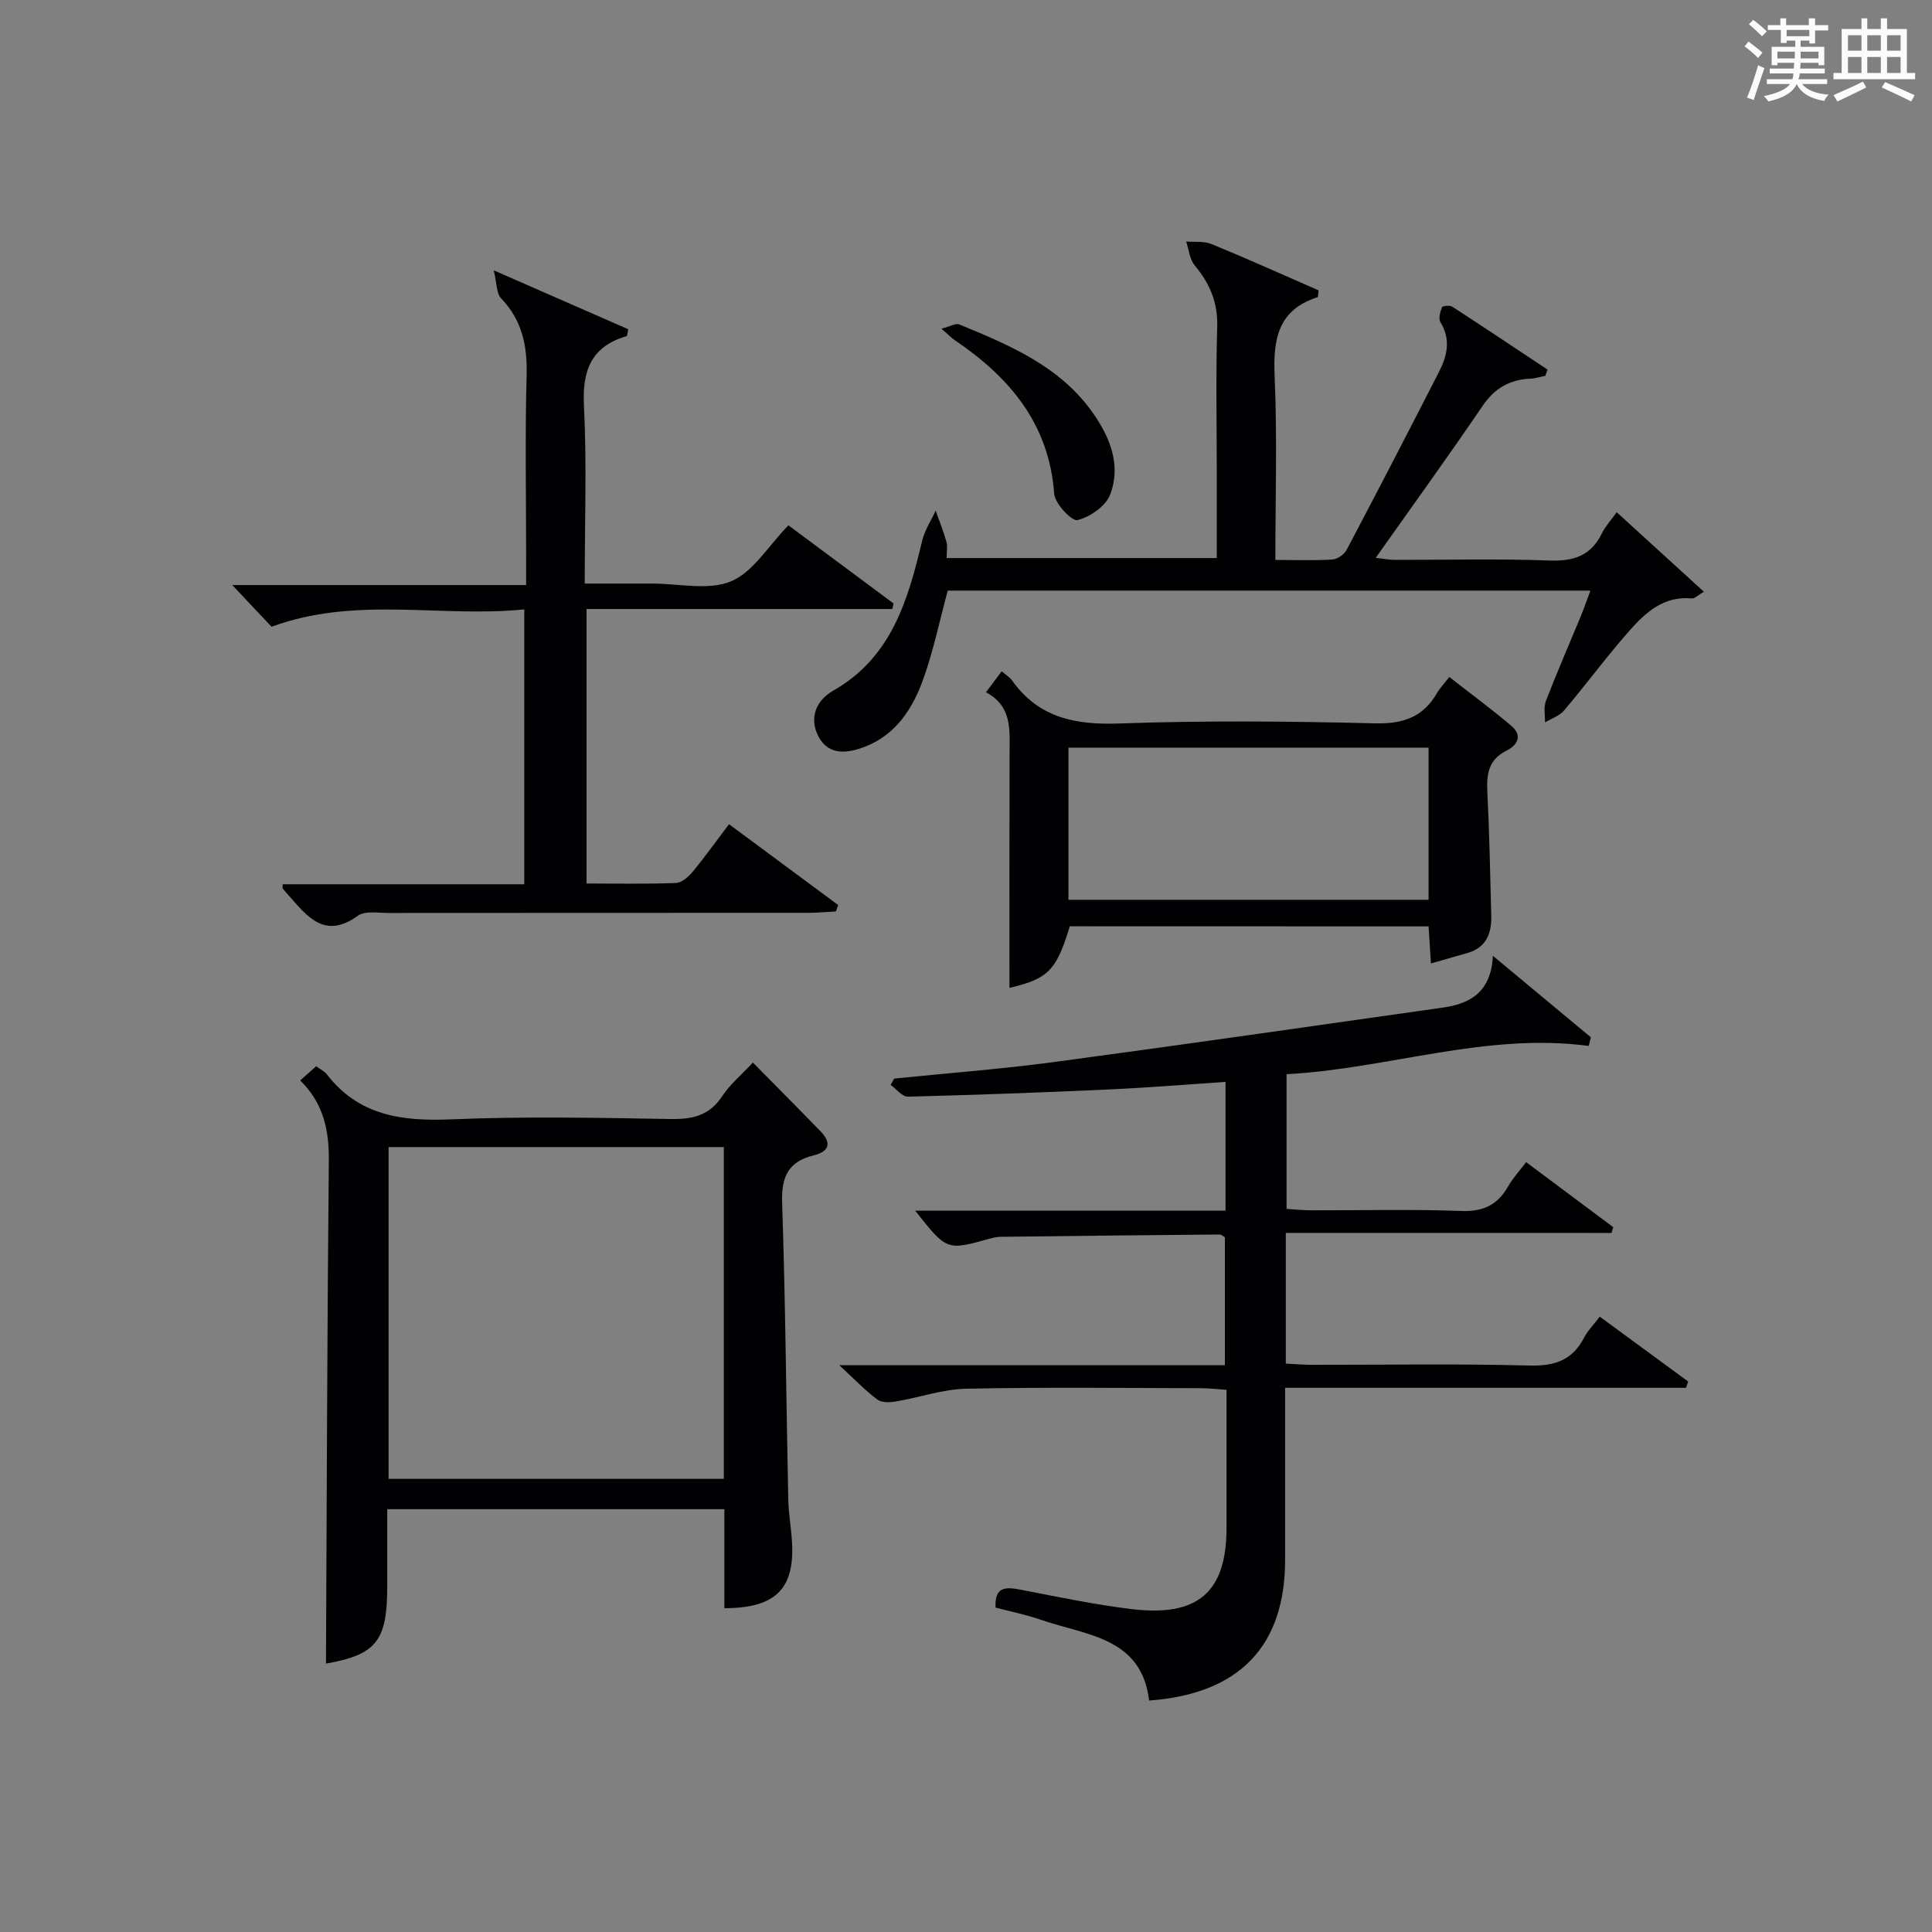
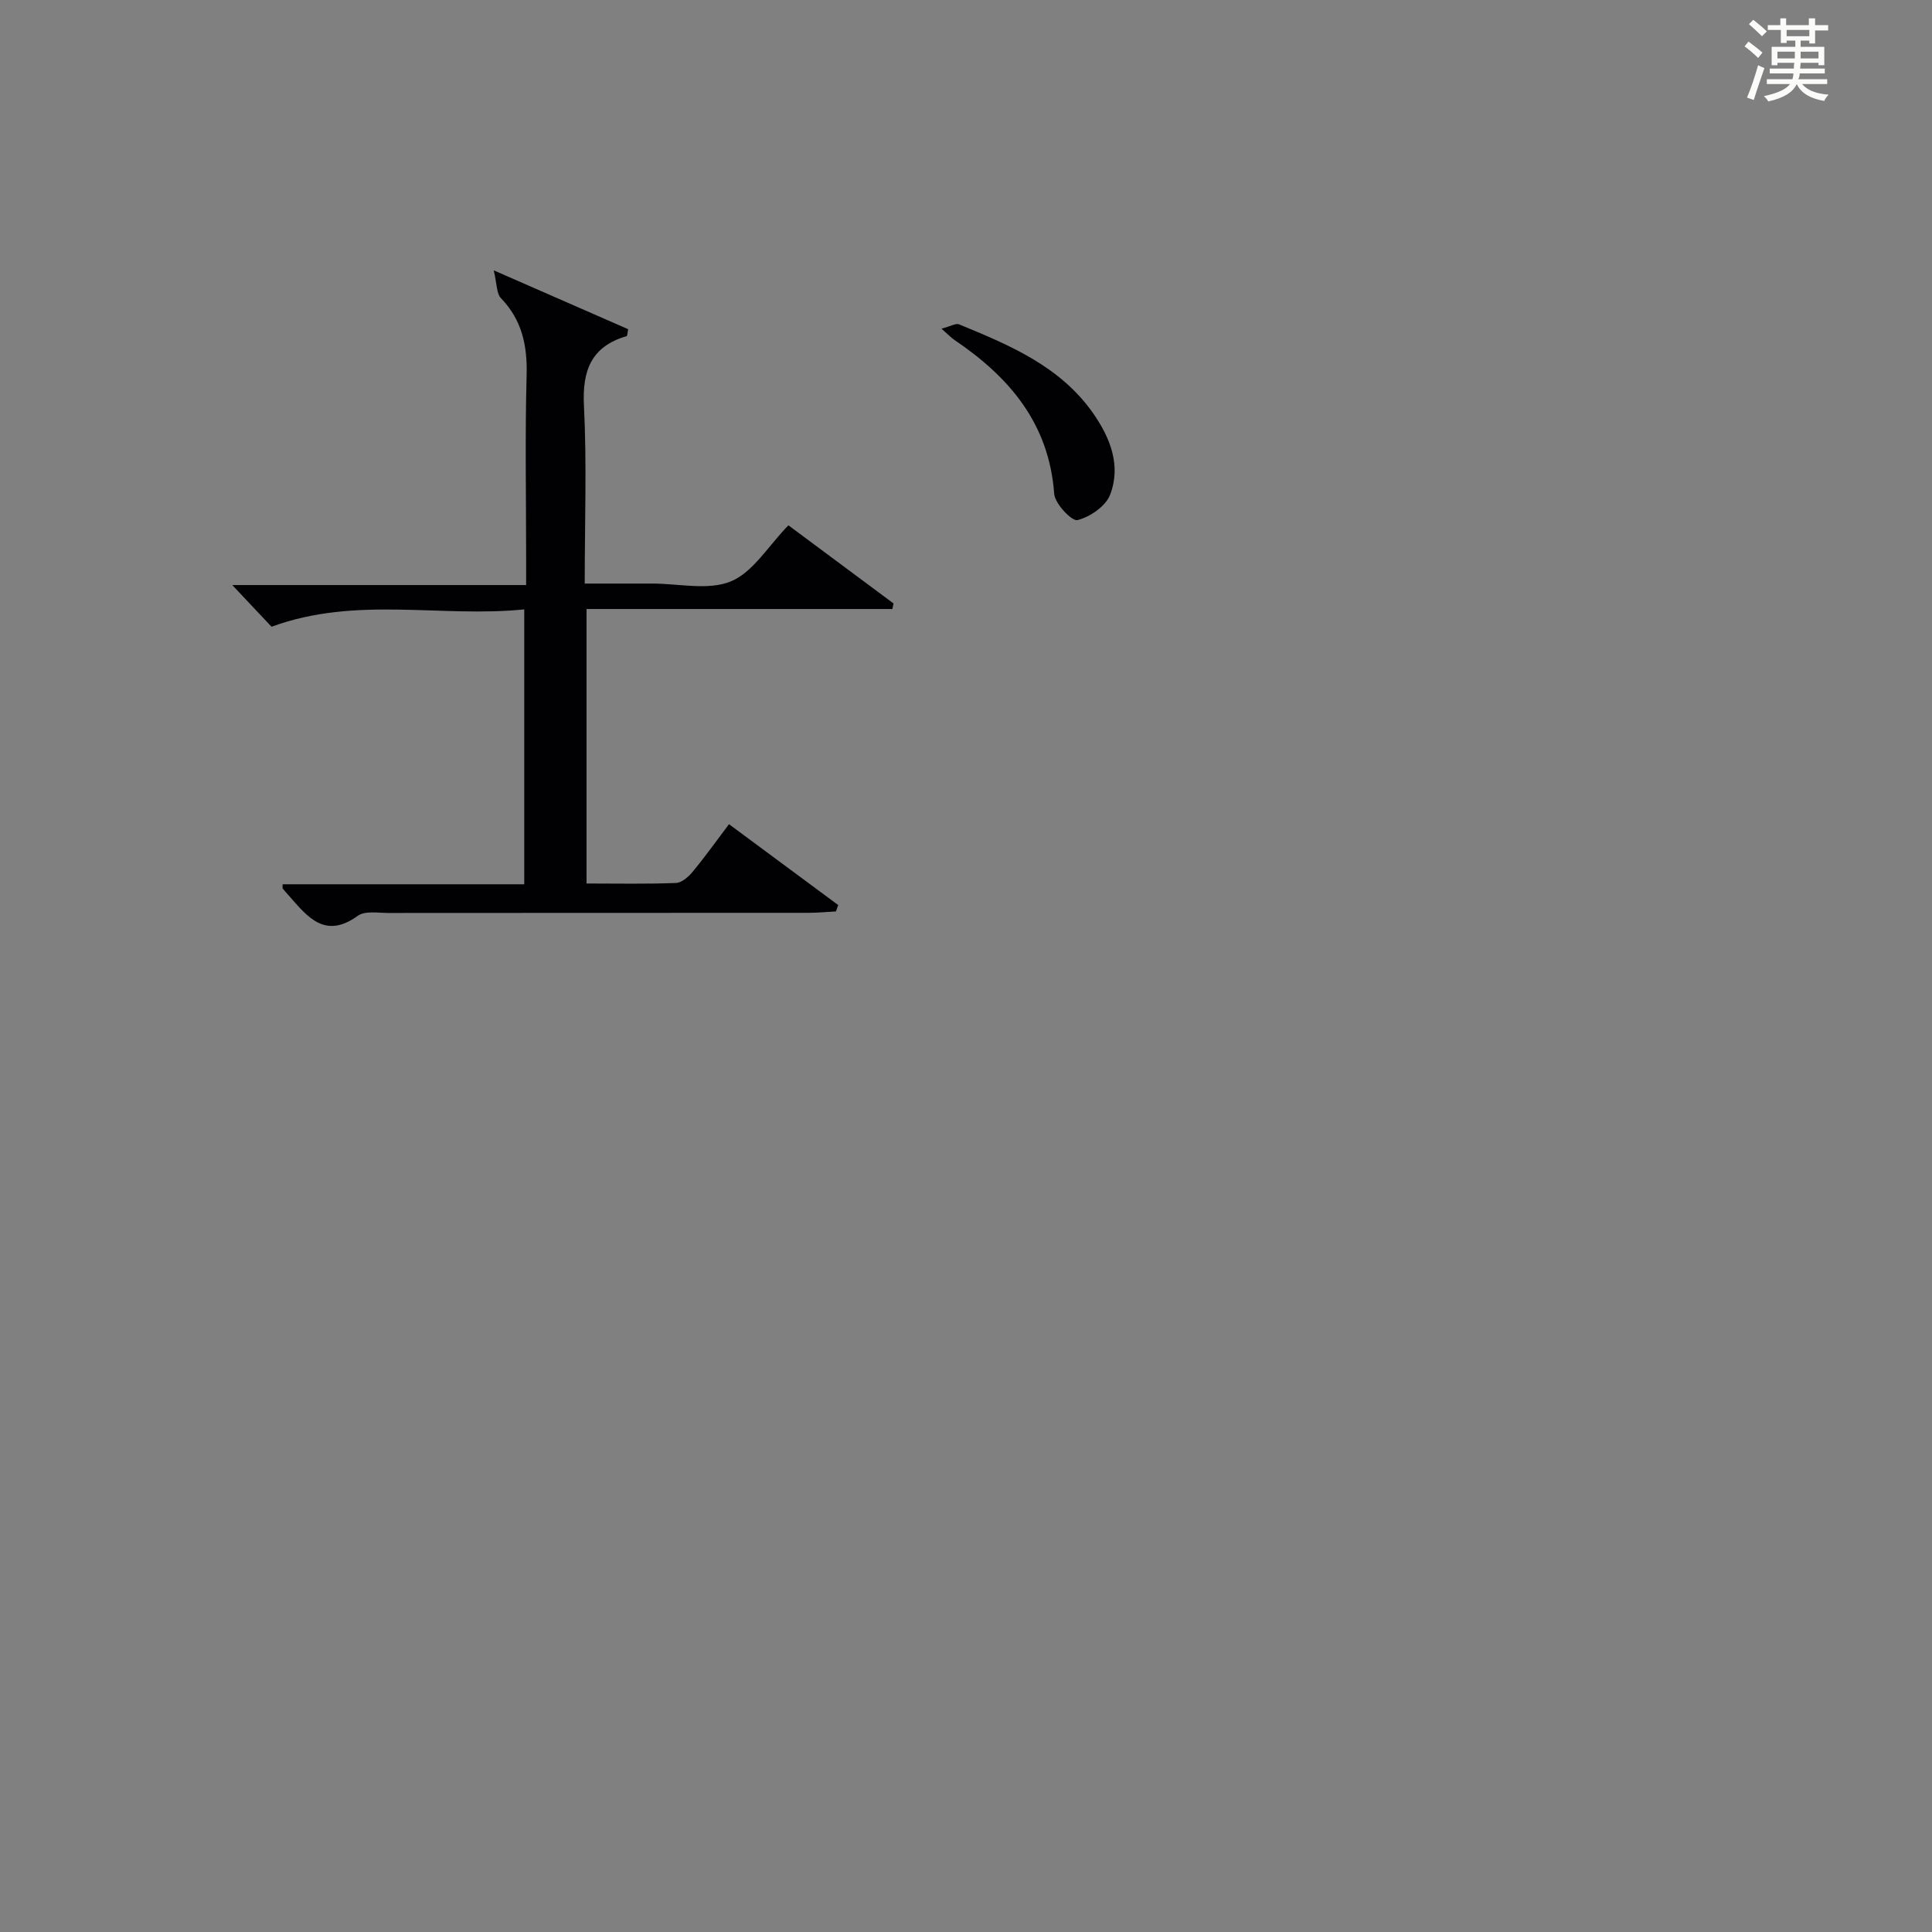
<svg xmlns="http://www.w3.org/2000/svg" version="1.1" id="漢_ZDIC_典" x="0px" y="0px" viewBox="0 0 400 400" style="enable-background:new 0 0 400 400;" xml:space="preserve">
  <rect x="0" y="0" width="400" height="400" fill="#808080" stroke="none" />
  <style type="text/css">
	.st1{fill:#010104;}
	.st0{fill:#fbfcfa;}
</style>
  <g>
    <path class="st0" d="M361.2,9.6l0.8-1c0.9,0.7,1.9,1.4,2.9,2.3L364,12C363,11,362,10.2,361.2,9.6z M361.7,20.2   c0.9-2.1,1.6-4.3,2.3-6.7c0.4,0.2,0.8,0.4,1.3,0.6c-0.7,2.1-1.5,4.3-2.2,6.6L361.7,20.2z M362.1,5l0.9-0.9c1,0.8,2,1.6,2.8,2.4   l-1,1C363.9,6.6,363,5.8,362.1,5z M374.6,3.8h1.2v1.4h2.7v1.1h-2.7v2.7h-1.2V8.4h-1.8v1.3h4.9v3.8h-1.2v-0.5h-3.7   c0,0.4-0.1,0.9-0.1,1.2h5.1v1h-5.2c0,0.5-0.1,0.9-0.3,1.2h6v1h-5.2c1.1,1.3,2.9,2,5.5,2.2c-0.4,0.4-0.7,0.8-0.9,1.3   c-2.9-0.5-4.8-1.6-5.7-3.5H372c-0.8,1.7-2.7,2.9-5.9,3.6c-0.2-0.4-0.6-0.8-0.9-1.1c2.8-0.6,4.6-1.4,5.4-2.5h-4.8v-1h5.3   c0.1-0.3,0.2-0.7,0.2-1.2h-4.9v-1h5c0-0.4,0-0.8,0.1-1.2H368v0.5h-1.2V9.7h4.9V8.4h-1.8v0.5h-1.2V6.2H366V5.2h2.6V3.8h1.2v1.4h4.7   V3.8z M368,12.1h3.6c0-0.4,0-0.9,0-1.4H368V12.1z M369.9,7.5h4.7V6.2h-4.7V7.5z M376.5,10.7h-3.7c0,0.5,0,1,0,1.4h3.7V10.7z" />
-     <path class="st0" d="M385.3,3.8h1.3V6h2.8V3.8h1.3V6h4.1v9.1h1.7v1.3h-16.9v-1.3h1.7V6h4.1V3.8z M385.7,16.9l0.7,1.2   c-1.8,0.9-3.8,1.9-6,2.9c-0.2-0.4-0.5-0.8-0.8-1.3C381.9,18.7,383.9,17.8,385.7,16.9z M382.6,10.5h2.8V7.3h-2.8V10.5z M382.6,15.1   h2.8v-3.3h-2.8V15.1z M386.6,10.5h2.8V7.3h-2.8V10.5z M386.6,15.1h2.8v-3.3h-2.8V15.1z M390.3,17c2.1,0.9,4.1,1.8,6.1,2.7l-0.7,1.3   c-2.2-1.1-4.2-2-6.1-2.9L390.3,17z M393.5,7.3h-2.8v3.2h2.8V7.3z M390.7,15.1h2.8v-3.3h-2.8V15.1z" />
-     <path class="st1" d="M266.21,255.26c0,9.55,0,18.03,0,27.06c1.88,0.09,3.64,0.25,5.41,0.25c15,0.02,30-0.25,44.98,0.15   c5.26,0.14,8.93-1.07,11.37-5.78c0.75-1.44,1.95-2.64,3.24-4.34c6.25,4.59,12.28,9.01,18.31,13.43c-0.15,0.43-0.29,0.87-0.44,1.3   c-27.52,0-55.03,0-83.01,0c0,12.32,0,23.94,0,35.57c0,17.86-9.39,27.8-28.16,29.18c-1.55-13.12-13.01-13.47-22.33-16.7   c-3.1-1.07-6.35-1.73-9.46-2.55c-0.22-4.44,2.17-4.28,5.18-3.7c7.65,1.47,15.29,3.09,23.01,4.02c13.79,1.66,19.63-3.59,19.63-16.83   c0-9.32,0-18.64,0-28.57c-1.94-0.13-3.67-0.34-5.41-0.34c-16.16-0.03-32.33-0.23-48.48,0.11c-4.87,0.1-9.69,1.82-14.56,2.64   c-1.25,0.21-2.95,0.28-3.84-0.39c-2.46-1.84-4.61-4.1-7.89-7.12c27.41,0,53.46,0,79.84,0c0-9.13,0-17.71,0-26.46   c-0.26-0.15-0.67-0.6-1.08-0.6c-15.14,0.13-30.27,0.29-45.41,0.48c-0.82,0.01-1.64,0.23-2.44,0.45c-8.66,2.4-8.67,2.4-15.19-5.86   c21.72,0,42.89,0,64.25,0c0-9.17,0-17.6,0-26.67c-8.12,0.54-16,1.2-23.9,1.56c-13.95,0.64-27.91,1.15-41.88,1.5   c-1.16,0.03-2.37-1.59-3.55-2.44c0.24-0.43,0.49-0.86,0.73-1.3c11.04-1.13,22.12-1.96,33.12-3.43c26.8-3.59,53.57-7.46,80.35-11.25   c5.61-0.79,10.09-3.04,10.49-10.74c7.46,6.2,13.87,11.54,20.28,16.87c-0.15,0.6-0.3,1.2-0.44,1.79   c-21.35-2.84-41.46,4.72-62.56,5.85c0,9.42,0,18.36,0,27.89c1.68,0.1,3.43,0.29,5.18,0.29c10.33,0.03,20.67-0.25,30.99,0.14   c4.58,0.17,7.53-1.27,9.71-5.11c0.96-1.69,2.32-3.15,3.72-5c6.23,4.65,12.13,9.05,18.03,13.46c-0.12,0.4-0.23,0.8-0.35,1.2   C311.29,255.26,288.96,255.26,266.21,255.26z" />
-     <path class="st1" d="M149.97,332.96c0-6.75,0-13.5,0-20.5c-23.4,0-46.3,0-69.8,0c0,5.56,0,10.84,0,16.12c0,11.26-2.37,14.02-12.68,15.85   c0.17-34.57,0.25-69.33,0.59-104.09c0.06-6.32-1.07-11.88-5.93-16.65c1.23-1.09,2.26-2,3.32-2.94c0.91,0.68,1.72,1.06,2.21,1.69   c6.62,8.58,15.57,9.73,25.72,9.31c15.14-0.64,30.33-0.32,45.49-0.07c4.52,0.07,8-0.71,10.63-4.72c1.62-2.46,3.99-4.43,6.36-6.97   c4.75,4.82,9.42,9.51,14.03,14.26c2.34,2.41,1.74,4.18-1.45,4.96c-5.2,1.27-6.71,4.37-6.53,9.73c0.69,20.47,0.84,40.95,1.27,61.43   c0.06,2.98,0.61,5.95,0.78,8.94C164.53,328.97,160.55,332.95,149.97,332.96z M149.86,237.49c-23.4,0-46.27,0-69.41,0   c0,23.03,0,45.74,0,68.69c23.28,0,46.28,0,69.41,0C149.86,283.16,149.86,260.55,149.86,237.49z" />
-     <path class="st1" d="M334.72,106.05c6.02,5.49,11.87,10.82,18.05,16.46c-1.18,0.68-1.89,1.45-2.51,1.39c-5.72-0.56-9.5,2.84-12.81,6.58   c-4.74,5.35-8.99,11.14-13.61,16.6c-0.96,1.14-2.63,1.68-3.97,2.49c0.04-1.48-0.32-3.11,0.18-4.41c2.27-5.89,4.8-11.68,7.21-17.52   c0.68-1.64,1.25-3.32,2.02-5.36c-44.84,0-89.09,0-133.06,0c-1.7,6.3-2.97,12.46-5.07,18.33c-2.16,6.04-5.63,11.48-12,13.96   c-3.49,1.36-7.53,2.03-9.7-2.1c-1.99-3.8-0.49-7.46,3.05-9.47c12.15-6.92,15.5-18.84,18.45-31.13c0.52-2.15,1.83-4.1,2.77-6.15   c0.76,2.15,1.61,4.27,2.23,6.46c0.26,0.92,0.04,1.97,0.04,3.36c18.58,0,36.94,0,55.93,0c0-5.83,0-11.61,0-17.38   c0-10.17-0.21-20.34,0.09-30.49c0.15-5.05-1.54-8.98-4.66-12.72c-1.05-1.26-1.2-3.28-1.77-4.95c1.76,0.15,3.69-0.12,5.24,0.52   c7.49,3.08,14.88,6.41,22.19,9.6c-0.12,0.81-0.09,1.37-0.23,1.41c-8.27,2.65-9.21,8.79-8.88,16.46   c0.55,12.43,0.15,24.91,0.15,37.94c4.25,0,8.04,0.15,11.81-0.09c1.04-0.07,2.45-1.05,2.95-2c6.44-12.2,12.78-24.47,19.07-36.75   c1.72-3.36,2.58-6.78,0.34-10.4c-0.44-0.71-0.04-2.12,0.33-3.07c0.11-0.29,1.61-0.46,2.12-0.13c6.62,4.29,13.17,8.68,19.74,13.04   c-0.16,0.43-0.31,0.85-0.47,1.28c-1.01,0.2-2.02,0.54-3.05,0.58c-4.28,0.19-7.42,1.95-9.92,5.63   c-7.11,10.44-14.51,20.68-22.14,31.47c1.54,0.17,2.74,0.42,3.95,0.42c10.67,0.03,21.34-0.26,31.99,0.14   c5.04,0.19,8.62-0.99,10.88-5.63C332.36,108.97,333.52,107.73,334.72,106.05z" />
    <path class="st1" d="M163.23,108.76c7.2,5.35,14.48,10.77,21.77,16.18c-0.08,0.38-0.17,0.76-0.25,1.15c-20.98,0-41.97,0-63.31,0   c0,19.29,0,37.81,0,56.83c6.29,0,12.41,0.13,18.52-0.11c1.19-0.05,2.59-1.28,3.45-2.32c2.53-3.06,4.84-6.3,7.52-9.85   c7.7,5.7,15.15,11.22,22.61,16.74c-0.16,0.44-0.31,0.88-0.47,1.32c-1.9,0.1-3.8,0.29-5.7,0.29c-28.98,0.02-57.97,0-86.95,0.03   c-2.15,0-4.86-0.49-6.35,0.59c-6.78,4.9-10.38,0.24-14.23-4.14c-0.44-0.5-0.89-0.99-1.31-1.51c-0.07-0.09-0.01-0.28-0.01-0.88   c16.55,0,33.09,0,50.02,0c0-18.98,0-37.52,0-56.91c-17.3,1.75-34.83-2.84-52.32,3.59c-2.28-2.41-4.99-5.3-8.13-8.63   c20.14,0,40.1,0,60.84,0c0-2.41,0-4.16,0-5.91c0-12.49-0.24-24.99,0.1-37.48c0.17-6.16-0.93-11.45-5.31-16   c-0.93-0.97-0.82-2.95-1.5-5.77c10.42,4.56,19.18,8.39,27.84,12.19c-0.18,0.85-0.17,1.39-0.32,1.43c-7.3,2.14-9.21,7.06-8.84,14.39   c0.6,11.96,0.16,23.96,0.16,36.84c4.29,0,8.37,0,12.44,0c0.5,0,1,0,1.5,0c5.5-0.01,11.61,1.48,16.31-0.45   C155.88,118.5,159,113.11,163.23,108.76z" />
-     <path class="st1" d="M221.49,191.78c-2.8,9.22-4.5,10.86-12.49,12.75c0-16.01-0.03-32.24,0.02-48.47c0.02-4.87,0.58-9.84-4.89-12.73   c1.26-1.68,2.13-2.84,3.25-4.34c0.81,0.69,1.65,1.18,2.17,1.91c5.51,7.73,13.06,9.21,22.17,8.89c17.64-0.63,35.33-0.46,52.98-0.03   c5.81,0.14,9.94-1.29,12.82-6.28c0.57-0.99,1.39-1.83,2.54-3.32c4.41,3.45,8.77,6.65,12.88,10.15c2.33,1.99,1.25,3.97-1.06,5.12   c-3.55,1.77-4.13,4.63-3.95,8.25c0.43,8.64,0.6,17.29,0.82,25.94c0.09,3.62-1.03,6.56-4.91,7.68c-2.36,0.68-4.73,1.35-7.58,2.17   c-0.18-2.81-0.32-5.06-0.49-7.67C270.96,191.78,246.23,191.78,221.49,191.78z M295.77,154.79c-25.1,0-49.79,0-74.56,0   c0,10.65,0,20.93,0,31.5c24.92,0,49.63,0,74.56,0C295.77,175.74,295.77,165.47,295.77,154.79z" />
    <path class="st1" d="M194.92,68.05c1.96-0.52,2.99-1.17,3.64-0.9c10.48,4.32,20.98,8.68,27.81,18.48c3.54,5.09,5.77,10.82,3.46,16.81   c-0.91,2.37-4.16,4.6-6.75,5.24c-1.16,0.29-4.67-3.4-4.82-5.44C217.2,87.7,209,78.09,197.63,70.4   C196.98,69.96,196.44,69.38,194.92,68.05z" />
  </g>
</svg>